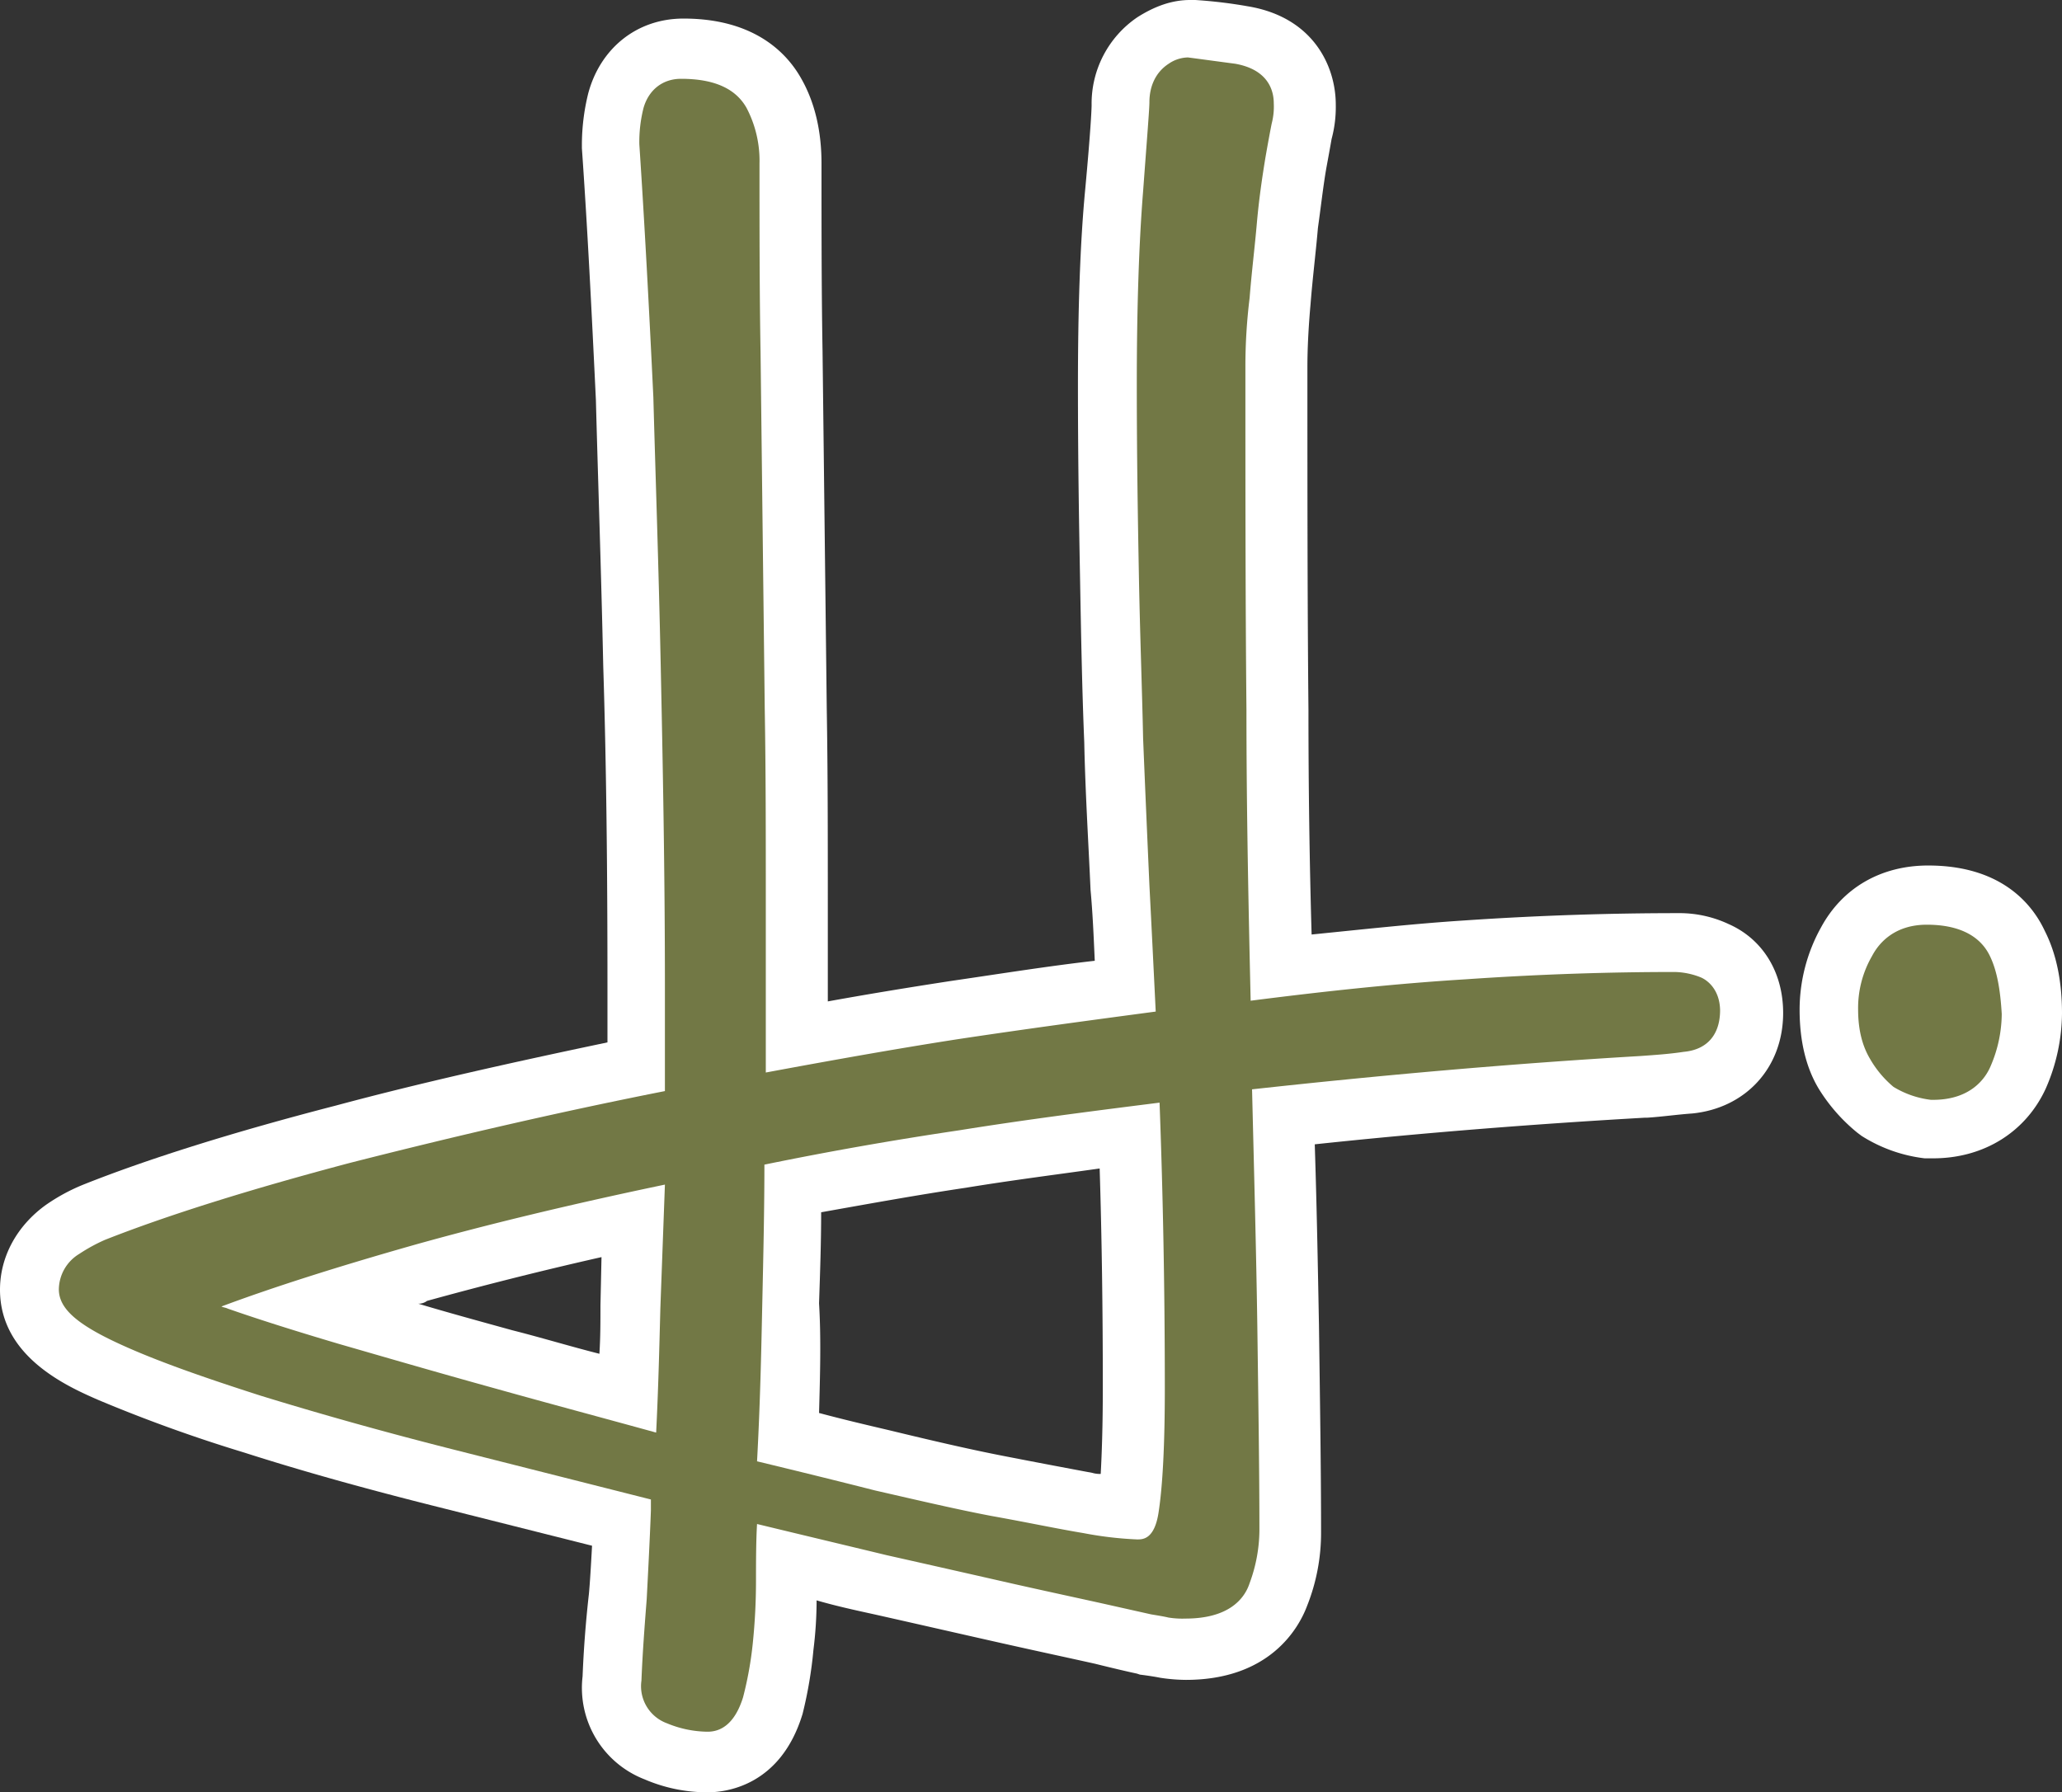
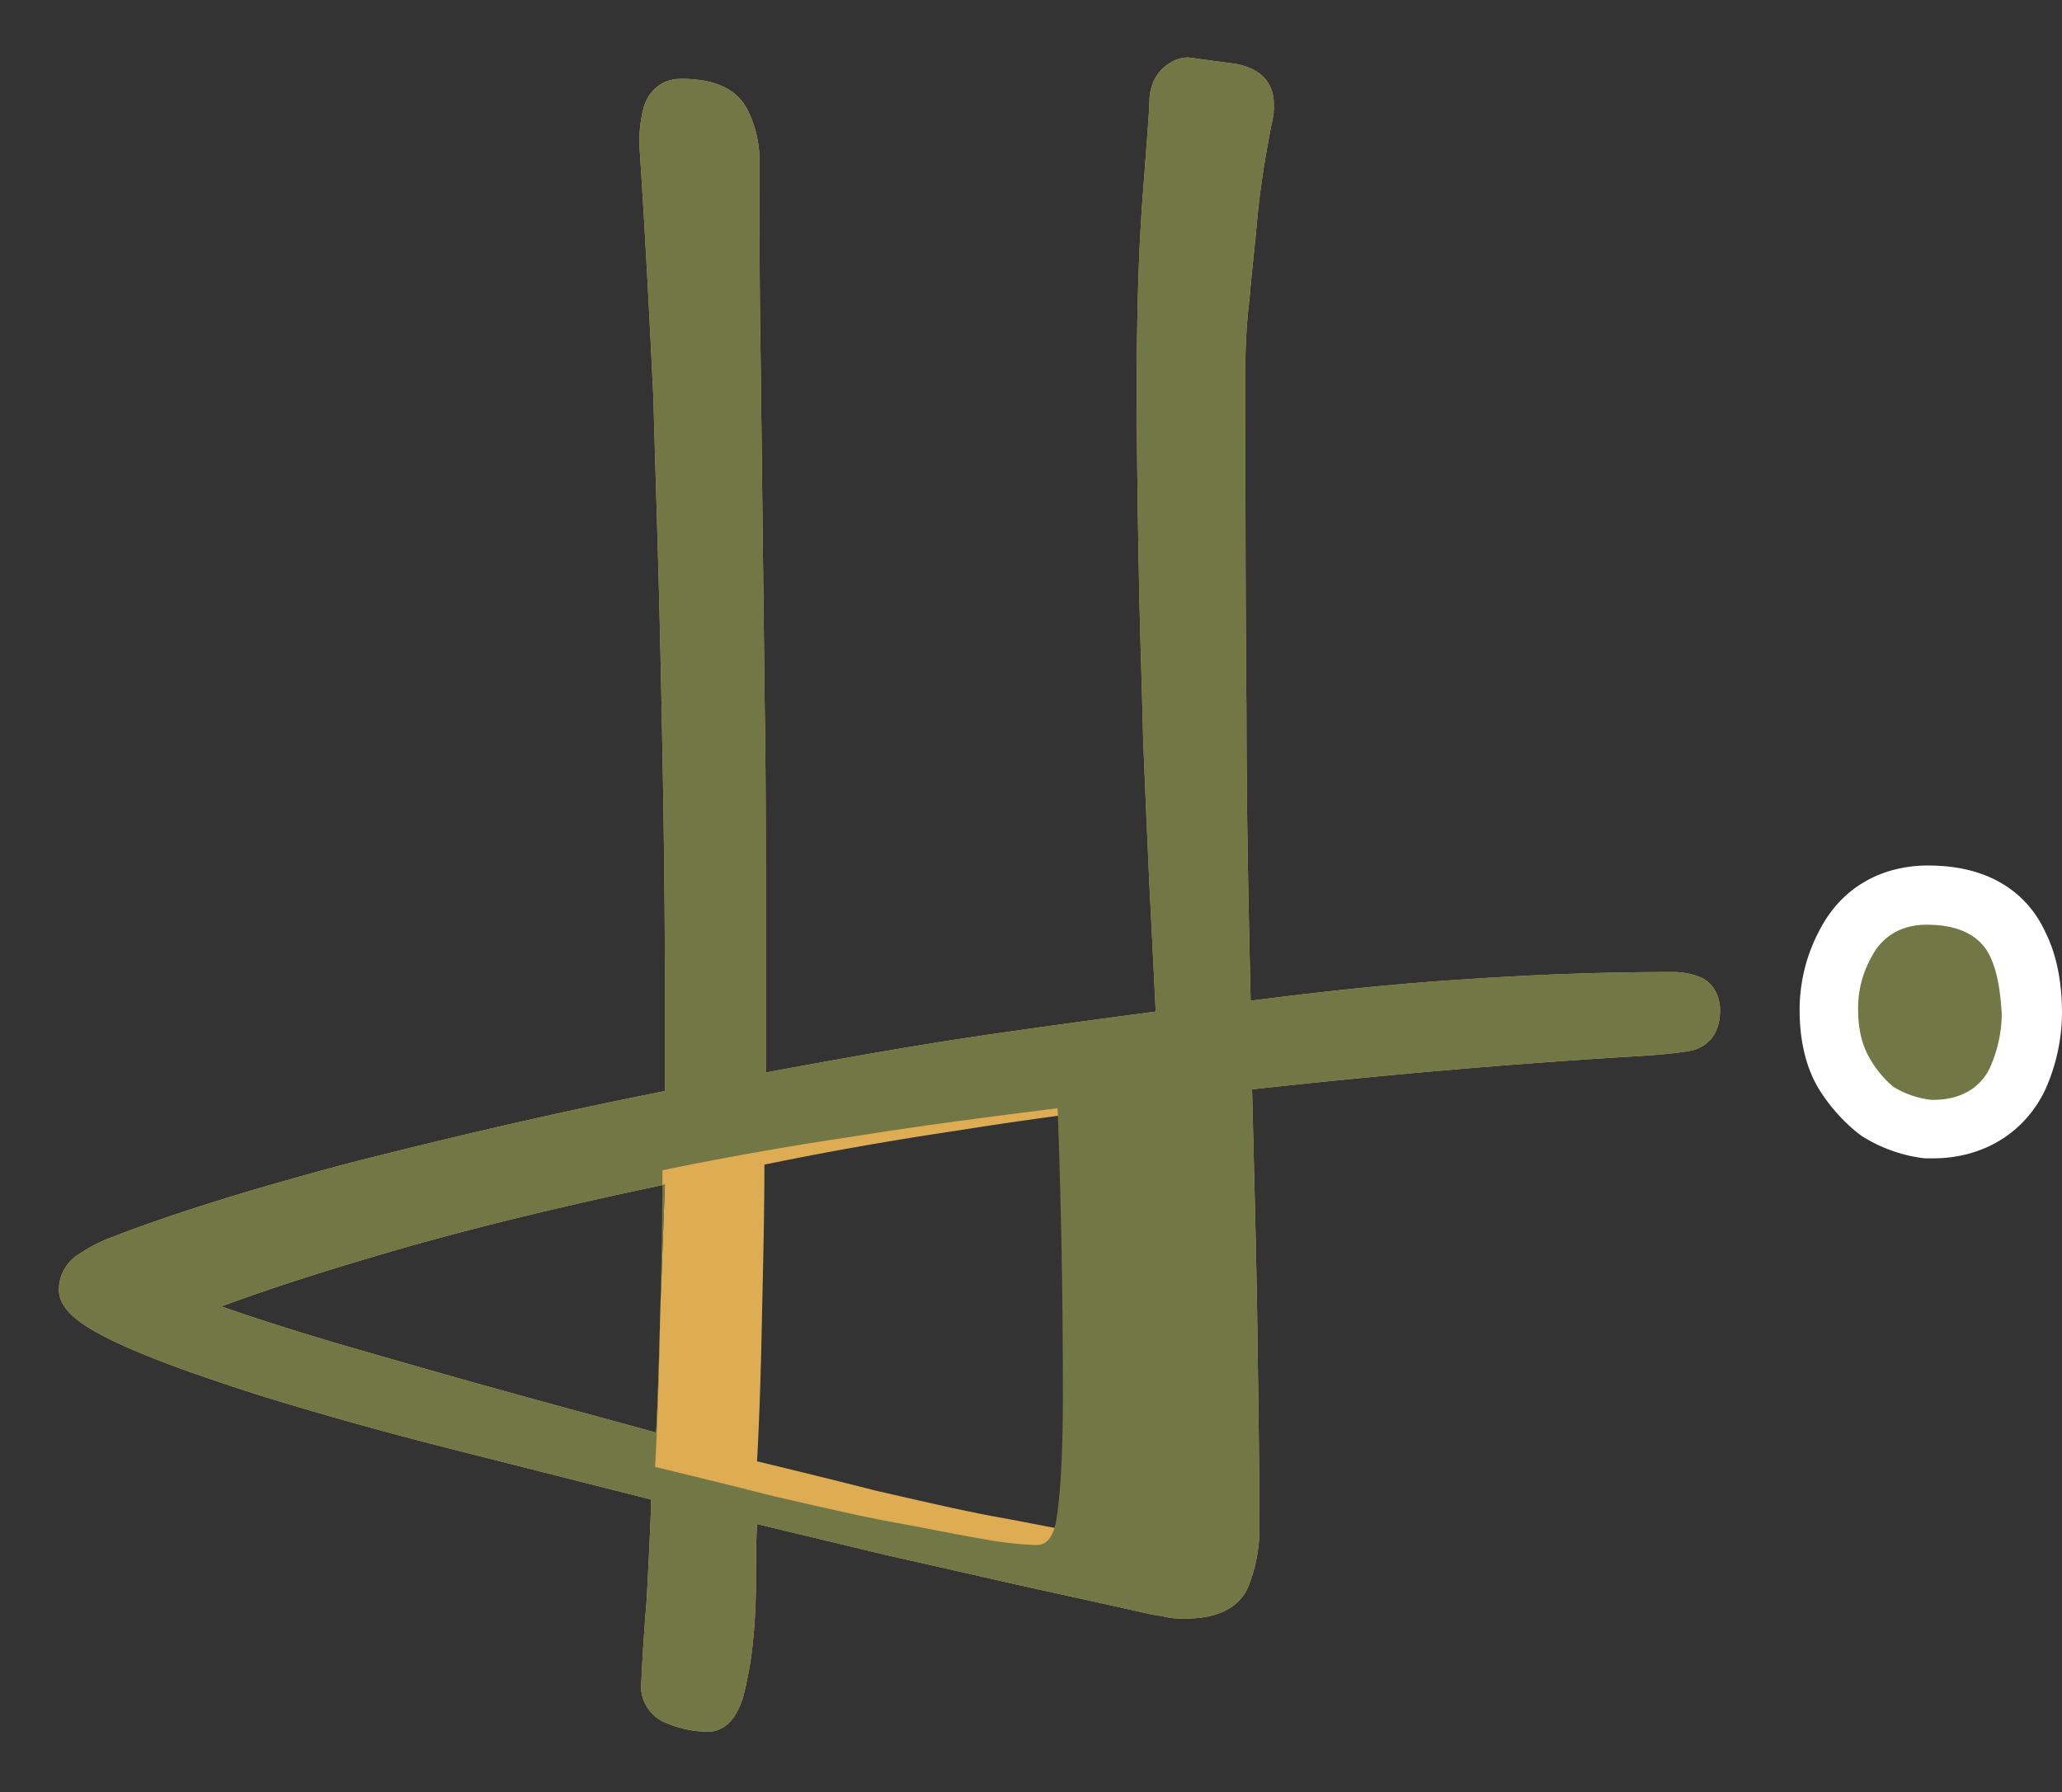
<svg xmlns="http://www.w3.org/2000/svg" id="Ebene_1" data-name="Ebene 1" viewBox="0 0 588.6 511.7">
  <rect x="0" y="0" width="588.6" height="511.7" fill="#333333" stroke="none" />
  <defs>
    <style>.cls-1{fill:#dead53;}.cls-2{fill:#fff;}.cls-3{fill:#727845;}</style>
  </defs>
+   <path class="cls-1" d="M568,272.9c-2.8-5.8-8.9-8.9-18-8.9-8.9,0-13.5,4.9-15.6,8.9a29.68,29.68,0,0,0-4,15.3c0,5.8,1.2,10.4,3.4,14.1a29.69,29.69,0,0,0,6.7,8,26.49,26.49,0,0,0,10.7,3.7h.6c10.7,0,15-6.1,16.5-9.8a38.08,38.08,0,0,0,3.1-14.7c-.4-6.8-1.3-12.3-3.4-16.6" />
  <path class="cls-1" d="M188.5,373.5c-.3,11.6-.6,23.5-1.2,35.5-15.6-4.3-30.6-8.3-45.6-12.5-17.7-4.9-32.4-9.2-44.9-12.8-13.5-4-23.8-7.3-31.8-10.1-.6-.3-1.2-.3-1.8-.6,14.7-5.5,33-11.3,54.4-17.4,21.7-6.1,45.9-11.9,72.2-17.4Zm29.1-1.6c.3-13.5.6-26.9.6-39.4,18-3.7,36.7-7,55.6-9.8,19.3-3.1,38.2-5.5,57.2-7.9.9,24.2,1.5,51.4,1.5,81.6,0,15.9-.6,27.8-1.8,35.5s-4.6,7.6-6.1,7.6a103.52,103.52,0,0,1-15.3-1.8c-7.3-1.2-16.2-3.1-26.3-4.9-9.5-1.8-20.2-4.3-33.3-7.3-11-2.8-22-5.5-33.6-8.3.9-16.5,1.2-31.2,1.5-45.3M485.4,279a21.16,21.16,0,0,0-7.3-1.5c-18.3,0-38.2.6-59.9,2.1-19.6,1.2-40.1,3.4-61.2,6.1-.6-26.3-1.2-54.1-1.2-83.2-.3-31.2-.3-63.9-.3-97.8a160.07,160.07,0,0,1,1.2-19.6c.6-7.6,1.5-14.7,2.1-21.7.6-6.7,1.5-12.8,2.4-18.3.9-5.2,1.5-8.3,1.8-9.8a19.1,19.1,0,0,0,.6-5.8c0-2.8-.9-9.5-11-11.3-4.6-.6-8.9-1.2-13.5-1.8a10,10,0,0,0-5.5,1.8c-3.7,2.4-5.5,6.4-5.5,11,0,1.8-.6,9.2-1.8,25.4-1.2,15-1.8,33.6-1.8,55,0,20.8.3,38.5.6,54.7.3,16.5.9,32.1,1.2,46.5.6,14.7,1.2,28.4,1.8,41.9.6,11.6,1.2,23.8,1.8,36.1-18,2.4-36.7,4.9-56.6,7.9-18,2.8-36.4,6.1-54.7,9.5V257.3c0-19.3,0-37.6-.3-54.7l-1.2-102.1c-.3-17.1-.3-35.2-.3-53.8a32.48,32.48,0,0,0-3.7-15.9c-3.1-5.5-9.2-8.3-18.7-8.3-5.2,0-9.2,3.1-10.7,8.3a39.51,39.51,0,0,0-1.2,10.4c1.5,22.6,2.8,47.1,4,72.2.6,22,1.5,47.7,2.1,76.4.6,28.4,1.2,59.3,1.2,91.7v30c-32.4,6.4-62.4,13.5-89.9,20.5-28.7,7.6-52.3,15-70,22a49.12,49.12,0,0,0-7.3,4,12,12,0,0,0-5.8,10.1c0,5.5,5.2,10.1,18,15.9,10.1,4.6,23.2,9.2,39.4,14.4,15.9,4.9,34.2,10.1,54.7,15.3l56.9,14.4v3.1c-.3,8.3-.9,19.6-1.2,25.4-.6,7.6-1.2,15.6-1.5,23.2a11.28,11.28,0,0,0,7.3,12.2,30.86,30.86,0,0,0,11.6,2.4c3.4,0,7.6-1.8,10.1-9.8a102.86,102.86,0,0,0,2.8-15.6,174.84,174.84,0,0,0,.9-17.7c0-4.6,0-11.3.3-16.2,12.8,3.1,25.4,6.1,37,8.9,13.8,3.1,25.7,5.8,36.7,8.3,10.7,2.4,19.6,4.3,26.3,5.8l12.5,2.8c1.8.3,3.7.6,4.9.9a25.29,25.29,0,0,0,4.9.3c12.2,0,16.8-5.5,18.3-10.1a44.18,44.18,0,0,0,2.8-15c0-17.1-.3-36.4-.6-58.7-.3-20.5-.9-42.8-1.5-67.3,36.4-4,73.4-7.3,110.7-9.5,4.3-.3,8.6-.6,12.5-1.2,6.7-.6,10.4-4.9,10.4-11.9-.1-5.7-3.4-8.5-5.6-9.4" />
  <path class="cls-1" d="M568,272.9c-2.8-5.8-8.9-8.9-18-8.9-8.9,0-13.5,4.9-15.6,8.9a29.68,29.68,0,0,0-4,15.3c0,5.8,1.2,10.4,3.4,14.1a29.69,29.69,0,0,0,6.7,8,26.49,26.49,0,0,0,10.7,3.7h.6c10.7,0,15-6.1,16.5-9.8a38.08,38.08,0,0,0,3.1-14.7c-.4-6.8-1.3-12.3-3.4-16.6" />
-   <path class="cls-1" d="M188.5,373.5c-.3,11.6-.6,23.5-1.2,35.5-15.6-4.3-30.6-8.3-45.6-12.5-17.7-4.9-32.4-9.2-44.9-12.8-13.5-4-23.8-7.3-31.8-10.1-.6-.3-1.2-.3-1.8-.6,14.7-5.5,33-11.3,54.4-17.4,21.7-6.1,45.9-11.9,72.2-17.4Zm29.1-1.6c.3-13.5.6-26.9.6-39.4,18-3.7,36.7-7,55.6-9.8,19.3-3.1,38.2-5.5,57.2-7.9.9,24.2,1.5,51.4,1.5,81.6,0,15.9-.6,27.8-1.8,35.5s-4.6,7.6-6.1,7.6a103.52,103.52,0,0,1-15.3-1.8c-7.3-1.2-16.2-3.1-26.3-4.9-9.5-1.8-20.2-4.3-33.3-7.3-11-2.8-22-5.5-33.6-8.3.9-16.5,1.2-31.2,1.5-45.3M485.4,279a21.16,21.16,0,0,0-7.3-1.5c-18.3,0-38.2.6-59.9,2.1-19.6,1.2-40.1,3.4-61.2,6.1-.6-26.3-1.2-54.1-1.2-83.2-.3-31.2-.3-63.9-.3-97.8a160.07,160.07,0,0,1,1.2-19.6c.6-7.6,1.5-14.7,2.1-21.7.6-6.7,1.5-12.8,2.4-18.3.9-5.2,1.5-8.3,1.8-9.8a19.1,19.1,0,0,0,.6-5.8c0-2.8-.9-9.5-11-11.3-4.6-.6-8.9-1.2-13.5-1.8a10,10,0,0,0-5.5,1.8c-3.7,2.4-5.5,6.4-5.5,11,0,1.8-.6,9.2-1.8,25.4-1.2,15-1.8,33.6-1.8,55,0,20.8.3,38.5.6,54.7.3,16.5.9,32.1,1.2,46.5.6,14.7,1.2,28.4,1.8,41.9.6,11.6,1.2,23.8,1.8,36.1-18,2.4-36.7,4.9-56.6,7.9-18,2.8-36.4,6.1-54.7,9.5V257.3c0-19.3,0-37.6-.3-54.7l-1.2-102.1c-.3-17.1-.3-35.2-.3-53.8a32.48,32.48,0,0,0-3.7-15.9c-3.1-5.5-9.2-8.3-18.7-8.3-5.2,0-9.2,3.1-10.7,8.3a39.51,39.51,0,0,0-1.2,10.4c1.5,22.6,2.8,47.1,4,72.2.6,22,1.5,47.7,2.1,76.4.6,28.4,1.2,59.3,1.2,91.7v30c-32.4,6.4-62.4,13.5-89.9,20.5-28.7,7.6-52.3,15-70,22a49.12,49.12,0,0,0-7.3,4,12,12,0,0,0-5.8,10.1c0,5.5,5.2,10.1,18,15.9,10.1,4.6,23.2,9.2,39.4,14.4,15.9,4.9,34.2,10.1,54.7,15.3l56.9,14.4v3.1c-.3,8.3-.9,19.6-1.2,25.4-.6,7.6-1.2,15.6-1.5,23.2a11.28,11.28,0,0,0,7.3,12.2,30.86,30.86,0,0,0,11.6,2.4c3.4,0,7.6-1.8,10.1-9.8a102.86,102.86,0,0,0,2.8-15.6,174.84,174.84,0,0,0,.9-17.7c0-4.6,0-11.3.3-16.2,12.8,3.1,25.4,6.1,37,8.9,13.8,3.1,25.7,5.8,36.7,8.3,10.7,2.4,19.6,4.3,26.3,5.8l12.5,2.8c1.8.3,3.7.6,4.9.9a25.29,25.29,0,0,0,4.9.3c12.2,0,16.8-5.5,18.3-10.1a44.18,44.18,0,0,0,2.8-15c0-17.1-.3-36.4-.6-58.7-.3-20.5-.9-42.8-1.5-67.3,36.4-4,73.4-7.3,110.7-9.5,4.3-.3,8.6-.6,12.5-1.2,6.7-.6,10.4-4.9,10.4-11.9-.1-5.7-3.4-8.5-5.6-9.4" />
-   <path class="cls-2" d="M202,511.7a45.33,45.33,0,0,1-18-3.7,28,28,0,0,1-17.7-29.4c.3-7.6.9-15.6,1.8-23.5.3-3.1.6-8.3.9-13.8l-43.7-11c-20.8-5.2-39.4-10.4-55.6-15.6a429.1,429.1,0,0,1-41.6-15C18.9,395.7,0,387.2,0,368.2c0-9.5,4.9-18.3,13.1-24.2a54.17,54.17,0,0,1,10.7-5.8c18.3-7.3,42.8-15,72.2-22.6,23.8-6.4,49.8-12.2,77.4-18V281.4c0-32.1-.3-62.7-1.2-91.1-.6-27.8-1.5-53.2-2.1-76.1-1.2-25.1-2.4-49.2-4-71.9v-.9a61.6,61.6,0,0,1,1.8-14.7c3.4-12.8,13.8-21.4,27.2-21.4,21.1,0,30,10.7,33.6,17.1,4,7,5.8,15.3,5.8,24.2,0,18.7,0,36.7.3,53.8L236,202.5c.3,17.4.3,35.8.3,55v28.4c11.6-2.1,23.2-4,34.9-5.8,14.4-2.1,28.1-4.3,41.3-5.8-.3-6.7-.6-13.8-1.2-20.2-.6-13.5-1.5-27.8-1.8-42.2-.6-14.4-.9-30-1.2-46.8-.3-16.2-.6-34.2-.6-55,0-21.7.6-40.7,2.1-56.3,1.5-16.2,1.8-22.6,1.8-23.8A29.8,29.8,0,0,1,324.7,4.9c4.9-3.1,9.8-4.9,15-4.9h1.5a135.92,135.92,0,0,1,15,1.8c18.7,3.1,25.1,17.1,25.1,28.1a35.11,35.11,0,0,1-1.2,9.8s-.3,1.8-1.5,8.3c-.9,5.2-1.5,10.7-2.4,17.1-.6,7-1.5,14.1-2.1,21.7-.6,6.7-.9,12.8-.9,18,0,33.9,0,67,.3,97.8q0,33,.9,64.2c15-1.5,29.4-3.1,43.4-4,22-1.5,42.5-2.1,61.2-2.1a33.08,33.08,0,0,1,14.4,3.1c9.8,4.3,15.6,13.8,15.6,25.4,0,15.6-10.7,27.2-26,28.7-4.3.3-8.3.9-12.8,1.2h-.7c-31.5,1.8-63.3,4.3-94.2,7.6.6,18.7.9,35.8,1.2,51.7.3,22.3.6,41.6.6,59a56.38,56.38,0,0,1-4,21.1c-2.4,6.4-10.7,21.1-34.6,21.1a50,50,0,0,1-7.3-.6c-1.5-.3-3.4-.6-5.8-.9l-.9-.3c-1.5-.3-6.7-1.5-11.9-2.8-6.7-1.5-15.6-3.4-26.3-5.8s-22.9-5.2-36.7-8.3c-5.5-1.2-11-2.4-16.5-4a114.86,114.86,0,0,1-.9,14.1,121.88,121.88,0,0,1-3.1,18.3c-6.3,20.8-22.2,22.4-27.1,22.4Zm31.8-108.3c6.7,1.8,13.5,3.4,19.9,4.9,12.8,3.1,23.2,5.5,32.4,7.3s17.7,3.4,25.7,4.9a7.46,7.46,0,0,0,2.4.3c.3-5.5.6-13.5.6-24.8q0-33.45-.9-62.4c-12.8,1.8-25.4,3.4-38.2,5.5-14.1,2.1-27.8,4.6-41.3,7,0,8.6-.3,17.1-.6,26C234.4,382,234.1,392.4,233.8,403.4ZM119.4,372.2c8,2.4,17.1,4.9,26.9,7.6,8.3,2.1,16.5,4.6,24.8,6.7.3-4.6.3-9.2.3-13.8l.3-13.8c-17.7,4-34.6,8.3-49.8,12.5a3.94,3.94,0,0,1-2.5.8ZM344.8,34.1c-.3,2.4-.3,6.1-.9,10.4,0-.9.3-1.8.3-2.4.6-3.7.9-6.1,1.2-7.6,0-.1-.3-.1-.6-.4Z" />
-   <path class="cls-1" d="M568,272.9c-2.8-5.8-8.9-8.9-18-8.9-8.9,0-13.5,4.9-15.6,8.9a29.68,29.68,0,0,0-4,15.3c0,5.8,1.2,10.4,3.4,14.1a29.69,29.69,0,0,0,6.7,8,26.49,26.49,0,0,0,10.7,3.7h.6c10.7,0,15-6.1,16.5-9.8a38.08,38.08,0,0,0,3.1-14.7c-.4-6.8-1.3-12.3-3.4-16.6" />
  <path class="cls-2" d="M551.8,330.7h-2.4a43,43,0,0,1-18-6.4l-1.2-.9a49.85,49.85,0,0,1-11-12.5c-3.7-6.1-5.5-13.8-5.5-22.6a48.43,48.43,0,0,1,6.1-23.5c6.1-11.3,17.1-17.7,30.6-17.7,21.4,0,30,11.6,33.3,18.7,3.4,6.7,4.9,14.7,4.9,23.5a54.32,54.32,0,0,1-4.6,21.4C578.4,323,566.5,330.7,551.8,330.7Zm-1.5-34.6c.3.3.9.3,1.8.6h.3a25,25,0,0,0,1.5-7.3,23.72,23.72,0,0,0-1.2-7.9c-.6,0-1.5-.3-3.1-.3H549a15.19,15.19,0,0,0-1.8,7c0,4,.9,5.2.9,5.2C549,294.6,549.9,295.5,550.3,296.1Z" />
-   <path class="cls-3" d="M188.5,373.5c-.3,11.6-.6,23.5-1.2,35.5-15.6-4.3-30.6-8.3-45.6-12.5-17.7-4.9-32.4-9.2-44.9-12.8-13.5-4-23.8-7.3-31.8-10.1-.6-.3-1.2-.3-1.8-.6,14.7-5.5,33-11.3,54.4-17.4,21.7-6.1,45.9-11.9,72.2-17.4Zm29.1-1.6c.3-13.5.6-26.9.6-39.4,18-3.7,36.7-7,55.6-9.8,19.3-3.1,38.2-5.5,57.2-7.9.9,24.2,1.5,51.4,1.5,81.6,0,15.9-.6,27.8-1.8,35.5s-4.6,7.6-6.1,7.6a103.52,103.52,0,0,1-15.3-1.8c-7.3-1.2-16.2-3.1-26.3-4.9-9.5-1.8-20.2-4.3-33.3-7.3-11-2.8-22-5.5-33.6-8.3.9-16.5,1.2-31.2,1.5-45.3M485.4,279a21.16,21.16,0,0,0-7.3-1.5c-18.3,0-38.2.6-59.9,2.1-19.6,1.2-40.1,3.4-61.2,6.1-.6-26.3-1.2-54.1-1.2-83.2-.3-31.2-.3-63.9-.3-97.8a160.07,160.07,0,0,1,1.2-19.6c.6-7.6,1.5-14.7,2.1-21.7.6-6.7,1.5-12.8,2.4-18.3.9-5.2,1.5-8.3,1.8-9.8a19.1,19.1,0,0,0,.6-5.8c0-2.8-.9-9.5-11-11.3-4.6-.6-8.9-1.2-13.5-1.8a10,10,0,0,0-5.5,1.8c-3.7,2.4-5.5,6.4-5.5,11,0,1.8-.6,9.2-1.8,25.4-1.2,15-1.8,33.6-1.8,55,0,20.8.3,38.5.6,54.7.3,16.5.9,32.1,1.2,46.5.6,14.7,1.2,28.4,1.8,41.9.6,11.6,1.2,23.8,1.8,36.1-18,2.4-36.7,4.9-56.6,7.9-18,2.8-36.4,6.1-54.7,9.5V257.3c0-19.3,0-37.6-.3-54.7l-1.2-102.1c-.3-17.1-.3-35.2-.3-53.8a32.48,32.48,0,0,0-3.7-15.9c-3.1-5.5-9.2-8.3-18.7-8.3-5.2,0-9.2,3.1-10.7,8.3a39.51,39.51,0,0,0-1.2,10.4c1.5,22.6,2.8,47.1,4,72.2.6,22,1.5,47.7,2.1,76.4.6,28.4,1.2,59.3,1.2,91.7v30c-32.4,6.4-62.4,13.5-89.9,20.5-28.7,7.6-52.3,15-70,22a49.12,49.12,0,0,0-7.3,4,12,12,0,0,0-5.8,10.1c0,5.5,5.2,10.1,18,15.9,10.1,4.6,23.2,9.2,39.4,14.4,15.9,4.9,34.2,10.1,54.7,15.3l56.9,14.4v3.1c-.3,8.3-.9,19.6-1.2,25.4-.6,7.6-1.2,15.6-1.5,23.2a11.28,11.28,0,0,0,7.3,12.2,30.86,30.86,0,0,0,11.6,2.4c3.4,0,7.6-1.8,10.1-9.8a102.86,102.86,0,0,0,2.8-15.6,174.84,174.84,0,0,0,.9-17.7c0-4.6,0-11.3.3-16.2,12.8,3.1,25.4,6.1,37,8.9,13.8,3.1,25.7,5.8,36.7,8.3,10.7,2.4,19.6,4.3,26.3,5.8l12.5,2.8c1.8.3,3.7.6,4.9.9a25.29,25.29,0,0,0,4.9.3c12.2,0,16.8-5.5,18.3-10.1a44.18,44.18,0,0,0,2.8-15c0-17.1-.3-36.4-.6-58.7-.3-20.5-.9-42.8-1.5-67.3,36.4-4,73.4-7.3,110.7-9.5,4.3-.3,8.6-.6,12.5-1.2,6.7-.6,10.4-4.9,10.4-11.9-.1-5.7-3.4-8.5-5.6-9.4" />
+   <path class="cls-3" d="M188.5,373.5c-.3,11.6-.6,23.5-1.2,35.5-15.6-4.3-30.6-8.3-45.6-12.5-17.7-4.9-32.4-9.2-44.9-12.8-13.5-4-23.8-7.3-31.8-10.1-.6-.3-1.2-.3-1.8-.6,14.7-5.5,33-11.3,54.4-17.4,21.7-6.1,45.9-11.9,72.2-17.4Zc.3-13.5.6-26.9.6-39.4,18-3.7,36.7-7,55.6-9.8,19.3-3.1,38.2-5.5,57.2-7.9.9,24.2,1.5,51.4,1.5,81.6,0,15.9-.6,27.8-1.8,35.5s-4.6,7.6-6.1,7.6a103.52,103.52,0,0,1-15.3-1.8c-7.3-1.2-16.2-3.1-26.3-4.9-9.5-1.8-20.2-4.3-33.3-7.3-11-2.8-22-5.5-33.6-8.3.9-16.5,1.2-31.2,1.5-45.3M485.4,279a21.16,21.16,0,0,0-7.3-1.5c-18.3,0-38.2.6-59.9,2.1-19.6,1.2-40.1,3.4-61.2,6.1-.6-26.3-1.2-54.1-1.2-83.2-.3-31.2-.3-63.9-.3-97.8a160.07,160.07,0,0,1,1.2-19.6c.6-7.6,1.5-14.7,2.1-21.7.6-6.7,1.5-12.8,2.4-18.3.9-5.2,1.5-8.3,1.8-9.8a19.1,19.1,0,0,0,.6-5.8c0-2.8-.9-9.5-11-11.3-4.6-.6-8.9-1.2-13.5-1.8a10,10,0,0,0-5.5,1.8c-3.7,2.4-5.5,6.4-5.5,11,0,1.8-.6,9.2-1.8,25.4-1.2,15-1.8,33.6-1.8,55,0,20.8.3,38.5.6,54.7.3,16.5.9,32.1,1.2,46.5.6,14.7,1.2,28.4,1.8,41.9.6,11.6,1.2,23.8,1.8,36.1-18,2.4-36.7,4.9-56.6,7.9-18,2.8-36.4,6.1-54.7,9.5V257.3c0-19.3,0-37.6-.3-54.7l-1.2-102.1c-.3-17.1-.3-35.2-.3-53.8a32.48,32.48,0,0,0-3.7-15.9c-3.1-5.5-9.2-8.3-18.7-8.3-5.2,0-9.2,3.1-10.7,8.3a39.51,39.51,0,0,0-1.2,10.4c1.5,22.6,2.8,47.1,4,72.2.6,22,1.5,47.7,2.1,76.4.6,28.4,1.2,59.3,1.2,91.7v30c-32.4,6.4-62.4,13.5-89.9,20.5-28.7,7.6-52.3,15-70,22a49.12,49.12,0,0,0-7.3,4,12,12,0,0,0-5.8,10.1c0,5.5,5.2,10.1,18,15.9,10.1,4.6,23.2,9.2,39.4,14.4,15.9,4.9,34.2,10.1,54.7,15.3l56.9,14.4v3.1c-.3,8.3-.9,19.6-1.2,25.4-.6,7.6-1.2,15.6-1.5,23.2a11.28,11.28,0,0,0,7.3,12.2,30.86,30.86,0,0,0,11.6,2.4c3.4,0,7.6-1.8,10.1-9.8a102.86,102.86,0,0,0,2.8-15.6,174.84,174.84,0,0,0,.9-17.7c0-4.6,0-11.3.3-16.2,12.8,3.1,25.4,6.1,37,8.9,13.8,3.1,25.7,5.8,36.7,8.3,10.7,2.4,19.6,4.3,26.3,5.8l12.5,2.8c1.8.3,3.7.6,4.9.9a25.29,25.29,0,0,0,4.9.3c12.2,0,16.8-5.5,18.3-10.1a44.18,44.18,0,0,0,2.8-15c0-17.1-.3-36.4-.6-58.7-.3-20.5-.9-42.8-1.5-67.3,36.4-4,73.4-7.3,110.7-9.5,4.3-.3,8.6-.6,12.5-1.2,6.7-.6,10.4-4.9,10.4-11.9-.1-5.7-3.4-8.5-5.6-9.4" />
  <path class="cls-3" d="M568,272.9c-2.8-5.8-8.9-8.9-18-8.9-8.9,0-13.5,4.9-15.6,8.9a29.68,29.68,0,0,0-4,15.3c0,5.8,1.2,10.4,3.4,14.1a29.69,29.69,0,0,0,6.7,8,26.49,26.49,0,0,0,10.7,3.7h.6c10.7,0,15-6.1,16.5-9.8a38.08,38.08,0,0,0,3.1-14.7c-.4-6.8-1.3-12.3-3.4-16.6" />
</svg>